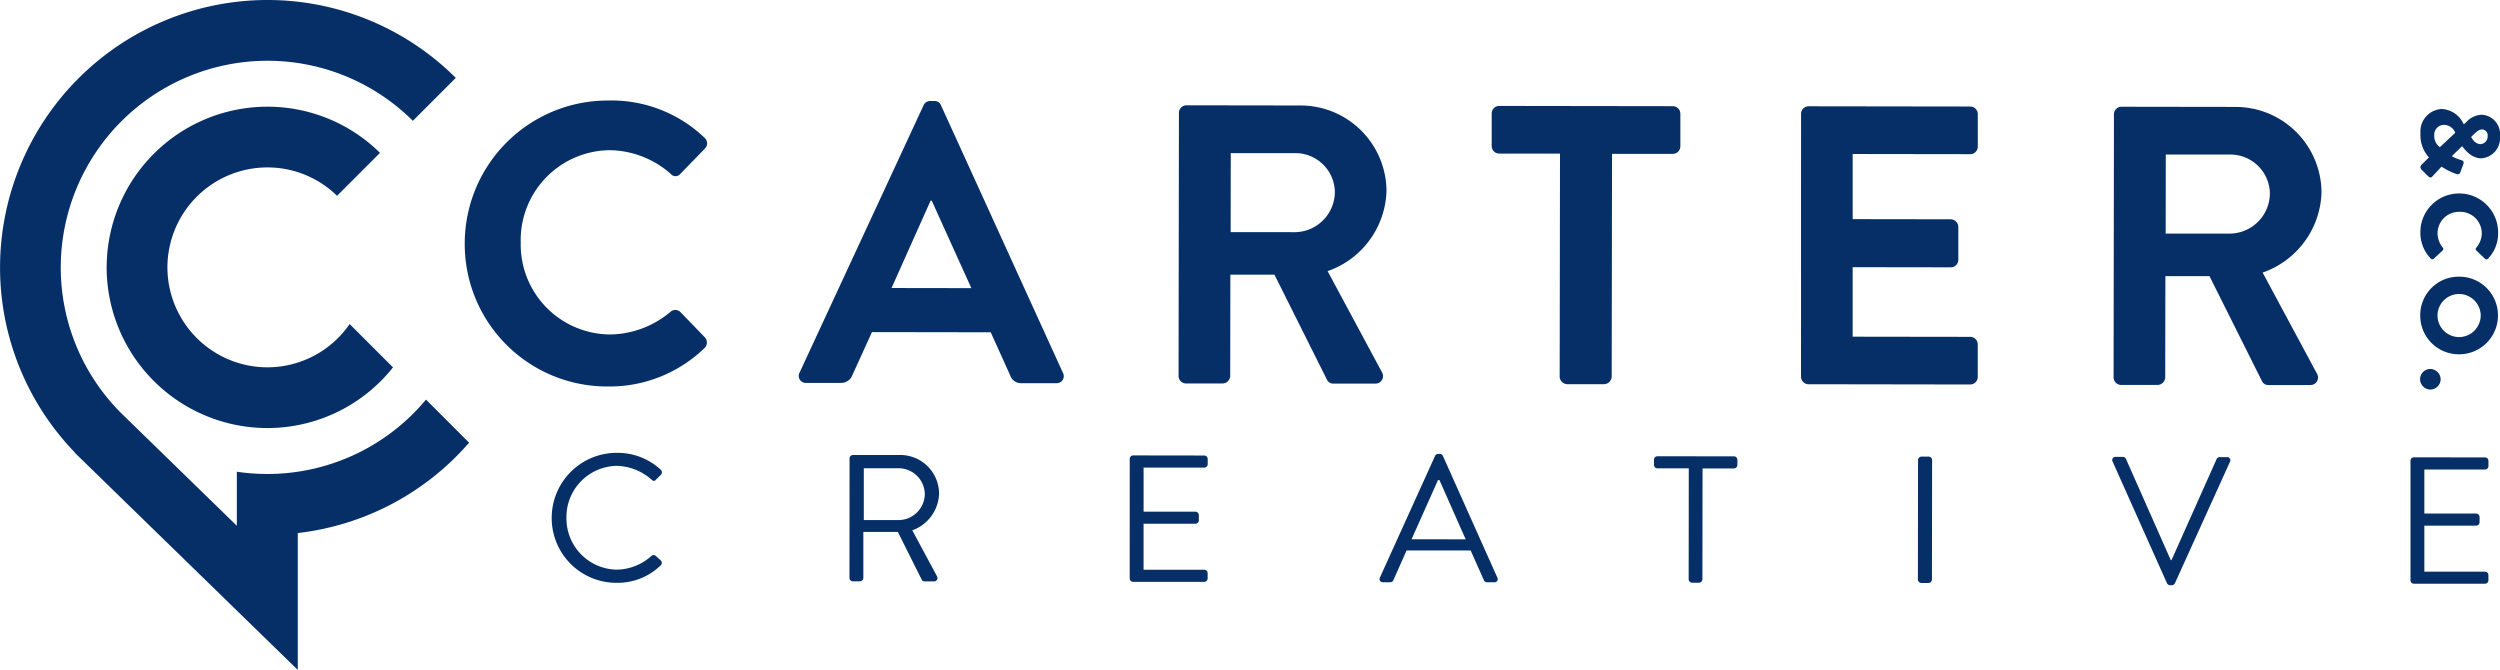
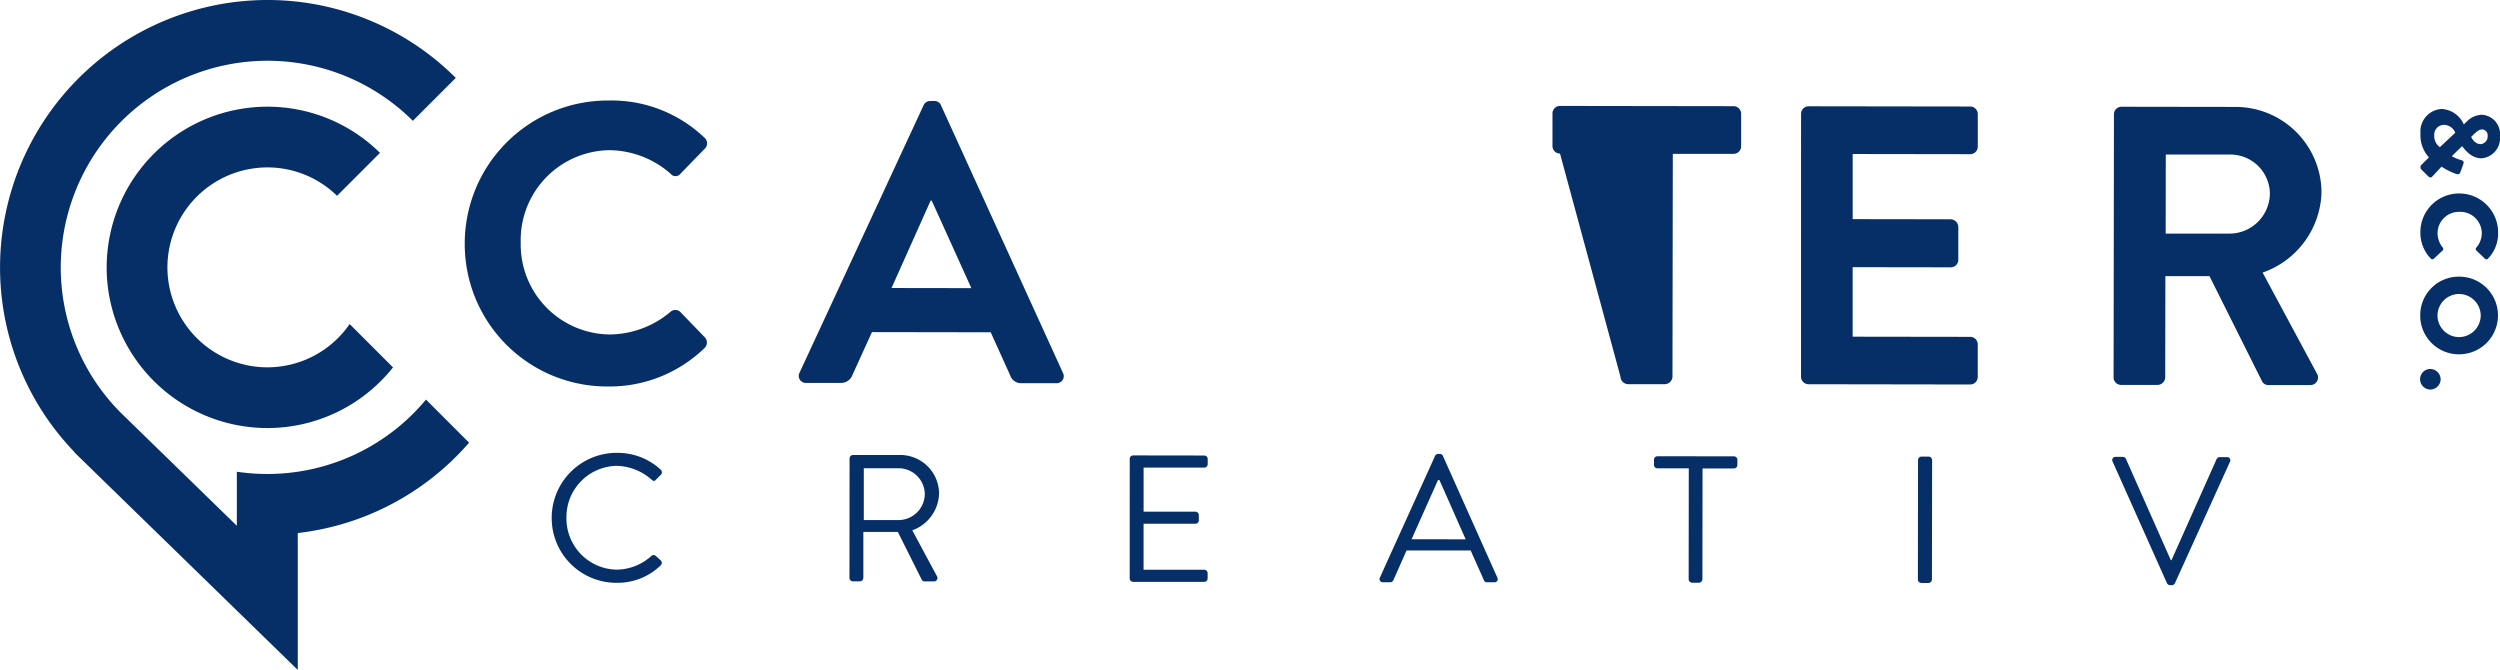
<svg xmlns="http://www.w3.org/2000/svg" width="119.535" height="32.027" viewBox="0 0 119.535 32.027">
  <g id="Group_303" data-name="Group 303" transform="translate(-1738.867 -155.391)">
    <g id="Group_199" data-name="Group 199" transform="translate(2005.369 755.62)">
      <g id="Group_180" data-name="Group 180" transform="translate(-266.502 -600.229)">
        <g id="Group_175" data-name="Group 175">
          <path id="Path_422" data-name="Path 422" d="M-257.825-583.867a7.692,7.692,0,0,0,7.685,7.683,7.671,7.671,0,0,0,6.007-2.9l-2.073-2.073a4.778,4.778,0,0,1-3.933,2.069,4.785,4.785,0,0,1-4.78-4.779,4.785,4.785,0,0,1,4.78-4.779,4.76,4.76,0,0,1,3.331,1.357l2.053-2.053a7.658,7.658,0,0,0-5.384-2.208,7.693,7.693,0,0,0-7.685,7.684Z" transform="translate(262.924 596.651)" fill="rgb(6, 47, 104)" />
          <path id="Path_423" data-name="Path 423" d="M-246.132-581.125a9.862,9.862,0,0,1-7.586,3.559,9.961,9.961,0,0,1-1.46-.108v2.584l-5.539-5.394a9.842,9.842,0,0,1-2.88-6.961,9.89,9.89,0,0,1,9.879-9.879,9.846,9.846,0,0,1,6.956,2.872l2.053-2.053a12.746,12.746,0,0,0-9.01-3.724A12.8,12.8,0,0,0-266.5-587.445a12.728,12.728,0,0,0,3.566,8.839l-.008.009,10.678,10.4v-6.545a12.77,12.77,0,0,0,8.191-4.321l-2.057-2.057Z" transform="translate(266.502 600.229)" fill="rgb(6, 47, 104)" />
        </g>
        <g id="Group_179" data-name="Group 179" transform="translate(22.221 4.806)">
          <g id="Group_177" data-name="Group 177">
            <g id="Group_176" data-name="Group 176">
              <path id="Path_424" data-name="Path 424" d="M-221.826-592.051a6.429,6.429,0,0,1,4.592,1.773.353.353,0,0,1,.019.532l-1.16,1.195a.3.3,0,0,1-.475,0,4.49,4.49,0,0,0-2.923-1.125,4.3,4.3,0,0,0-4.241,4.418,4.3,4.3,0,0,0,4.247,4.393,4.554,4.554,0,0,0,2.907-1.078.351.351,0,0,1,.475,0l1.176,1.217a.363.363,0,0,1-.02.513,6.519,6.519,0,0,1-4.617,1.835,6.807,6.807,0,0,1-6.845-6.827A6.841,6.841,0,0,1-221.826-592.051Z" transform="translate(228.691 592.051)" fill="rgb(6, 47, 104)" />
              <path id="Path_425" data-name="Path 425" d="M-201.469-579.032l5.924-12.771a.342.342,0,0,1,.324-.208h.19a.324.324,0,0,1,.322.209l5.829,12.788a.336.336,0,0,1-.323.494l-1.653,0a.545.545,0,0,1-.549-.381l-.928-2.052-5.678-.009-.933,2.049a.573.573,0,0,1-.551.38l-1.653,0A.336.336,0,0,1-201.469-579.032Zm8.21-4.032-1.893-4.181h-.056l-1.867,4.175Z" transform="translate(217.482 592.035)" fill="rgb(6, 47, 104)" />
-               <path id="Path_426" data-name="Path 426" d="M-170.6-591.3a.359.359,0,0,1,.36-.36l5.431.008a4.113,4.113,0,0,1,4.134,4.089,4.19,4.19,0,0,1-2.816,3.832l2.595,4.827a.359.359,0,0,1-.324.55l-1.994,0a.323.323,0,0,1-.3-.172l-2.518-5.036-2.108,0-.008,4.843a.374.374,0,0,1-.361.36l-1.748,0a.36.36,0,0,1-.36-.361Zm5.574,5.706a1.934,1.934,0,0,0,1.882-1.935,1.889,1.889,0,0,0-1.877-1.845l-3.1,0-.005,3.779Z" transform="translate(204.748 591.889)" fill="rgb(6, 47, 104)" />
-               <path id="Path_427" data-name="Path 427" d="M-141.871-589.336l-2.906,0a.359.359,0,0,1-.36-.361l0-1.557a.36.36,0,0,1,.36-.36l8.3.012a.362.362,0,0,1,.361.362l0,1.557a.361.361,0,0,1-.362.36l-2.905,0-.016,10.653a.374.374,0,0,1-.362.36l-1.766,0a.375.375,0,0,1-.36-.362Z" transform="translate(194.24 591.873)" fill="rgb(6, 47, 104)" />
+               <path id="Path_427" data-name="Path 427" d="M-141.871-589.336a.359.359,0,0,1-.36-.361l0-1.557a.36.36,0,0,1,.36-.36l8.3.012a.362.362,0,0,1,.361.362l0,1.557a.361.361,0,0,1-.362.36l-2.905,0-.016,10.653a.374.374,0,0,1-.362.36l-1.766,0a.375.375,0,0,1-.36-.362Z" transform="translate(194.24 591.873)" fill="rgb(6, 47, 104)" />
              <path id="Path_428" data-name="Path 428" d="M-119.98-591.222a.36.36,0,0,1,.36-.36l7.729.011a.362.362,0,0,1,.361.362l0,1.557a.361.361,0,0,1-.361.36l-5.621-.008,0,3.114,4.69.007a.374.374,0,0,1,.361.361l0,1.576a.361.361,0,0,1-.362.36l-4.69-.007,0,3.323,5.621.008a.361.361,0,0,1,.36.361l0,1.557a.361.361,0,0,1-.361.36l-7.729-.012a.36.36,0,0,1-.36-.361Z" transform="translate(183.875 591.858)" fill="rgb(6, 47, 104)" />
              <path id="Path_429" data-name="Path 429" d="M-94.524-591.184a.36.36,0,0,1,.36-.36l5.431.008a4.112,4.112,0,0,1,4.134,4.089,4.192,4.192,0,0,1-2.816,3.832l2.595,4.827a.36.36,0,0,1-.324.55l-1.994,0a.324.324,0,0,1-.3-.171l-2.518-5.036-2.108,0-.008,4.842a.374.374,0,0,1-.361.36l-1.748,0a.361.361,0,0,1-.36-.361Zm5.574,5.705a1.934,1.934,0,0,0,1.882-1.935,1.889,1.889,0,0,0-1.877-1.844l-3.1,0-.005,3.779Z" transform="translate(173.379 591.842)" fill="rgb(6, 47, 104)" />
            </g>
          </g>
          <g id="Group_178" data-name="Group 178" transform="translate(93.495 0.408)">
            <path id="Path_430" data-name="Path 430" d="M-67.506-590.63h.016l.111-.106a1.054,1.054,0,0,1,.755-.347.928.928,0,0,1,.854,1.026A.967.967,0,0,1-66.652-589c-.581,0-.892-.578-.934-.578l-.487.475a1.819,1.819,0,0,0,.406.175c.11.032.2.064.143.206l-.139.386c-.052.148-.179.089-.242.068a3.214,3.214,0,0,1-.661-.334l-.418.448c-.063.069-.111.122-.243-.011l-.3-.3a.161.161,0,0,1,.017-.238l.344-.343a1.56,1.56,0,0,1-.405-1.152,1.075,1.075,0,0,1,1.006-1.161A1.215,1.215,0,0,1-67.506-590.63Zm-1.406.526a.652.652,0,0,0,.268.571l.736-.69a.586.586,0,0,0-.555-.376A.467.467,0,0,0-68.912-590.1Zm2.213.426a.365.365,0,0,0,.339-.39.279.279,0,0,0-.259-.313c-.159,0-.259.106-.413.242l-.116.117S-66.994-589.679-66.7-589.678Z" transform="translate(69.588 591.356)" fill="rgb(6, 47, 104)" />
            <path id="Path_431" data-name="Path 431" d="M-65.864-582.619a1.734,1.734,0,0,1-.482,1.249.1.1,0,0,1-.145.005l-.418-.4a.091.091,0,0,1,0-.129,1.051,1.051,0,0,0,.264-.7,1.028,1.028,0,0,0-1.063-1.014,1.024,1.024,0,0,0-1.05,1.016,1.1,1.1,0,0,0,.247.692.1.1,0,0,1,0,.135l-.429.4a.1.1,0,0,1-.14-.005,1.772,1.772,0,0,1-.5-1.256,1.851,1.851,0,0,1,1.856-1.861A1.86,1.86,0,0,1-65.864-582.619Z" transform="translate(69.592 588.523)" fill="rgb(6, 47, 104)" />
            <path id="Path_432" data-name="Path 432" d="M-65.874-575.864a1.857,1.857,0,0,1-1.867,1.857,1.847,1.847,0,0,1-1.85-1.862,1.841,1.841,0,0,1,1.855-1.851A1.851,1.851,0,0,1-65.874-575.864Zm-2.891,0a1.035,1.035,0,0,0,1.026,1.034,1.041,1.041,0,0,0,1.04-1.031,1.04,1.04,0,0,0-1.037-1.03A1.034,1.034,0,0,0-68.765-575.868Z" transform="translate(69.596 585.734)" fill="rgb(6, 47, 104)" />
            <path id="Path_433" data-name="Path 433" d="M-68.618-569.716a.5.5,0,0,1-.5.495.5.5,0,0,1-.484-.5.49.49,0,0,1,.486-.484A.5.5,0,0,1-68.618-569.716Z" transform="translate(69.599 582.634)" fill="rgb(6, 47, 104)" />
          </g>
        </g>
      </g>
      <g id="Group_182" data-name="Group 182" transform="translate(-240.119 -578.577)">
        <g id="Group_181" data-name="Group 181" transform="translate(0 0)">
          <path id="Path_434" data-name="Path 434" d="M-218.488-563.386a3.035,3.035,0,0,1,2.088.806.168.168,0,0,1,.009.242l-.234.232c-.069.087-.138.078-.224-.009a2.614,2.614,0,0,0-1.647-.649,2.447,2.447,0,0,0-2.412,2.482,2.445,2.445,0,0,0,2.4,2.481,2.512,2.512,0,0,0,1.65-.645.162.162,0,0,1,.207-.025l.258.233a.164.164,0,0,1-.009.233,2.962,2.962,0,0,1-2.1.834,3.094,3.094,0,0,1-3.111-3.1A3.109,3.109,0,0,1-218.488-563.386Z" transform="translate(221.609 563.386)" fill="rgb(6, 47, 104)" />
          <path id="Path_435" data-name="Path 435" d="M-197.387-563.047a.165.165,0,0,1,.165-.164l2.236,0a1.856,1.856,0,0,1,1.879,1.841,1.928,1.928,0,0,1-1.281,1.76l1.179,2.194a.163.163,0,0,1-.146.25h-.44a.149.149,0,0,1-.139-.078l-1.145-2.289-1.649,0,0,2.2a.169.169,0,0,1-.164.163h-.337a.164.164,0,0,1-.163-.165Zm2.352,2.947a1.258,1.258,0,0,0,1.245-1.258,1.255,1.255,0,0,0-1.242-1.219l-1.674,0,0,2.478Z" transform="translate(211.625 563.314)" fill="rgb(6, 47, 104)" />
          <path id="Path_436" data-name="Path 436" d="M-174.593-563.013a.165.165,0,0,1,.165-.164l3.4.005a.163.163,0,0,1,.163.164v.25a.164.164,0,0,1-.165.164l-2.9,0,0,2.106,2.478,0a.17.17,0,0,1,.163.164v.25a.164.164,0,0,1-.164.164l-2.478,0,0,2.2,2.9,0a.163.163,0,0,1,.163.164v.25a.164.164,0,0,1-.163.164l-3.4,0a.164.164,0,0,1-.164-.165Z" transform="translate(202.227 563.3)" fill="rgb(6, 47, 104)" />
          <path id="Path_437" data-name="Path 437" d="M-154.241-557.387l2.632-5.805a.157.157,0,0,1,.148-.1h.086a.155.155,0,0,1,.147.1l2.6,5.813a.152.152,0,0,1-.148.224h-.345a.158.158,0,0,1-.147-.095l-.636-1.426-3.065,0-.632,1.424a.159.159,0,0,1-.148.094h-.345A.153.153,0,0,1-154.241-557.387Zm4.1-1.823c-.422-.942-.835-1.892-1.256-2.833h-.069l-1.264,2.83Z" transform="translate(193.839 563.345)" fill="rgb(6, 47, 104)" />
          <path id="Path_438" data-name="Path 438" d="M-130.271-562.532l-1.5,0a.163.163,0,0,1-.163-.164v-.25a.164.164,0,0,1,.165-.164l3.659.005a.164.164,0,0,1,.163.165v.25a.164.164,0,0,1-.165.163l-1.5,0-.007,5.3a.17.17,0,0,1-.165.164h-.328a.17.17,0,0,1-.164-.164Z" transform="translate(184.635 563.273)" fill="rgb(6, 47, 104)" />
          <path id="Path_439" data-name="Path 439" d="M-110.455-562.917a.17.17,0,0,1,.164-.164h.346a.169.169,0,0,1,.163.164l-.008,5.715a.17.17,0,0,1-.163.164h-.346a.17.17,0,0,1-.163-.164Z" transform="translate(175.781 563.26)" fill="rgb(6, 47, 104)" />
          <path id="Path_440" data-name="Path 440" d="M-94.632-562.833a.152.152,0,0,1,.148-.224h.345a.157.157,0,0,1,.146.1l2.143,4.837h.034l2.157-4.831a.17.17,0,0,1,.148-.095h.345a.152.152,0,0,1,.146.224l-2.632,5.806a.167.167,0,0,1-.148.095h-.086a.173.173,0,0,1-.146-.095Z" transform="translate(169.261 563.25)" fill="rgb(6, 47, 104)" />
-           <path id="Path_441" data-name="Path 441" d="M-70.39-562.858a.165.165,0,0,1,.165-.164l3.4.005a.163.163,0,0,1,.163.164v.25a.164.164,0,0,1-.165.164l-2.9,0,0,2.106,2.478,0a.17.17,0,0,1,.163.165v.25a.163.163,0,0,1-.163.163l-2.478,0,0,2.2,2.9,0a.163.163,0,0,1,.163.164v.25a.163.163,0,0,1-.163.164l-3.4,0a.164.164,0,0,1-.163-.165Z" transform="translate(159.262 563.236)" fill="rgb(6, 47, 104)" />
        </g>
      </g>
    </g>
  </g>
</svg>